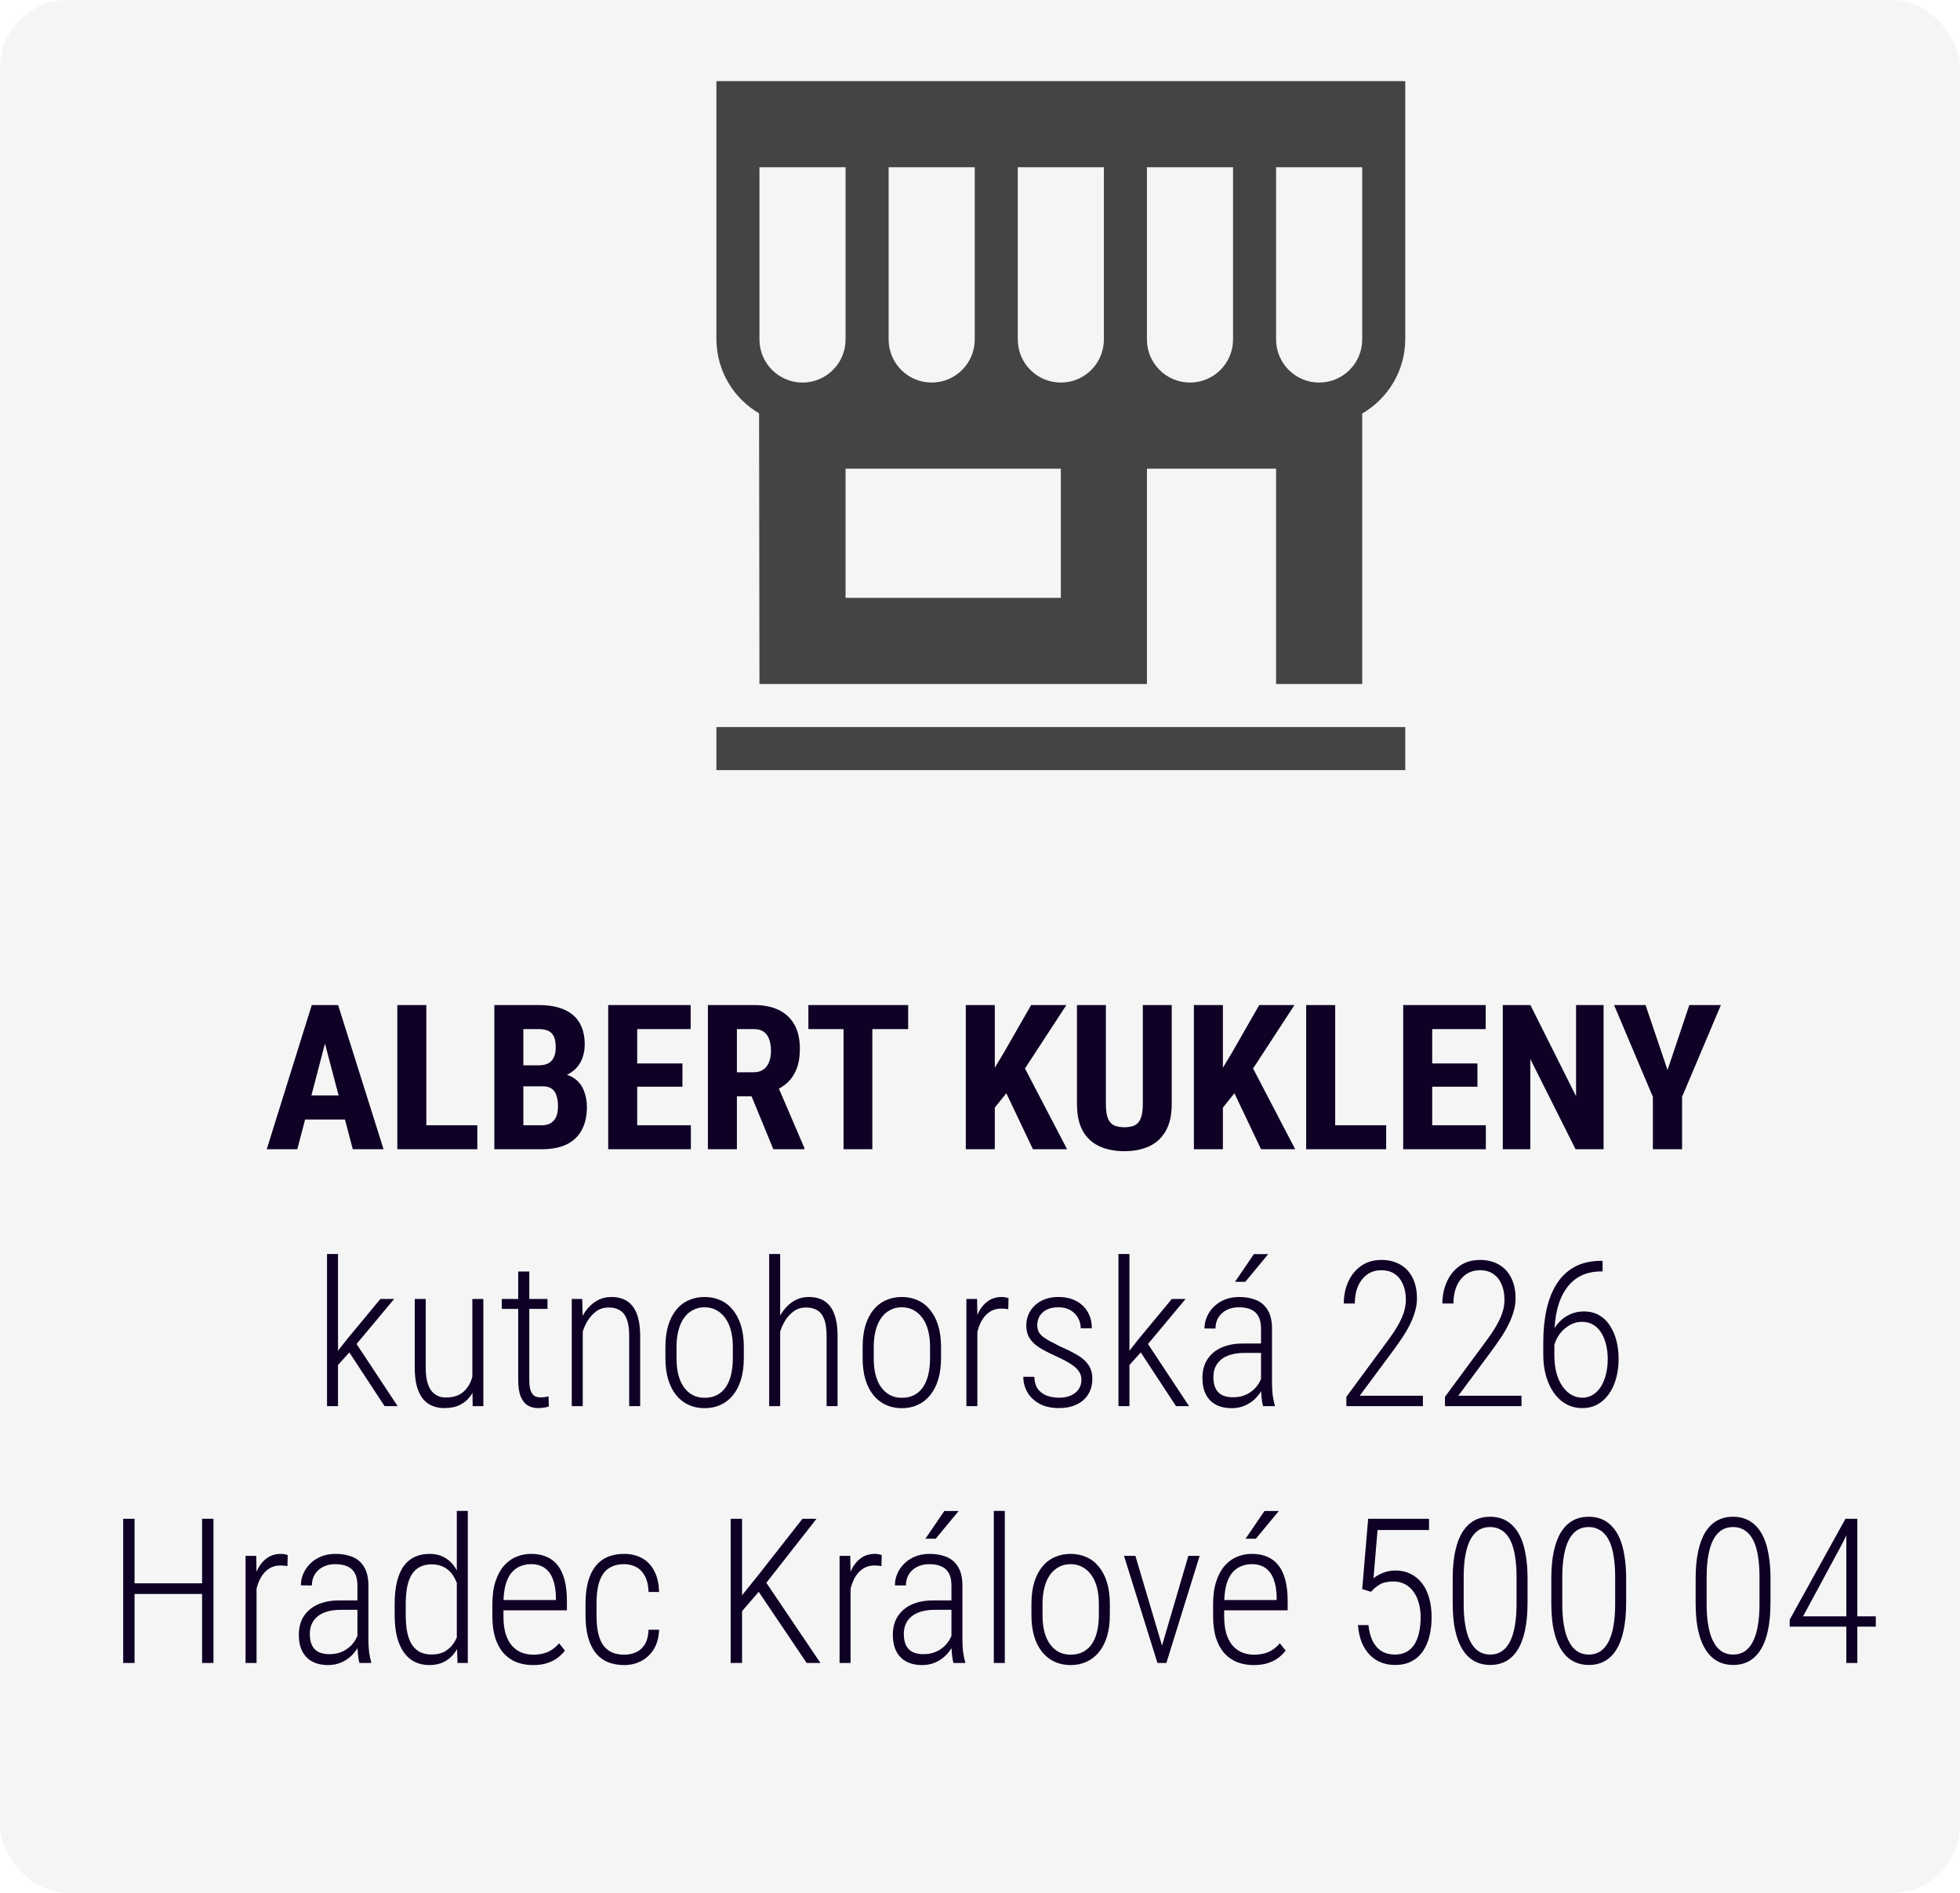
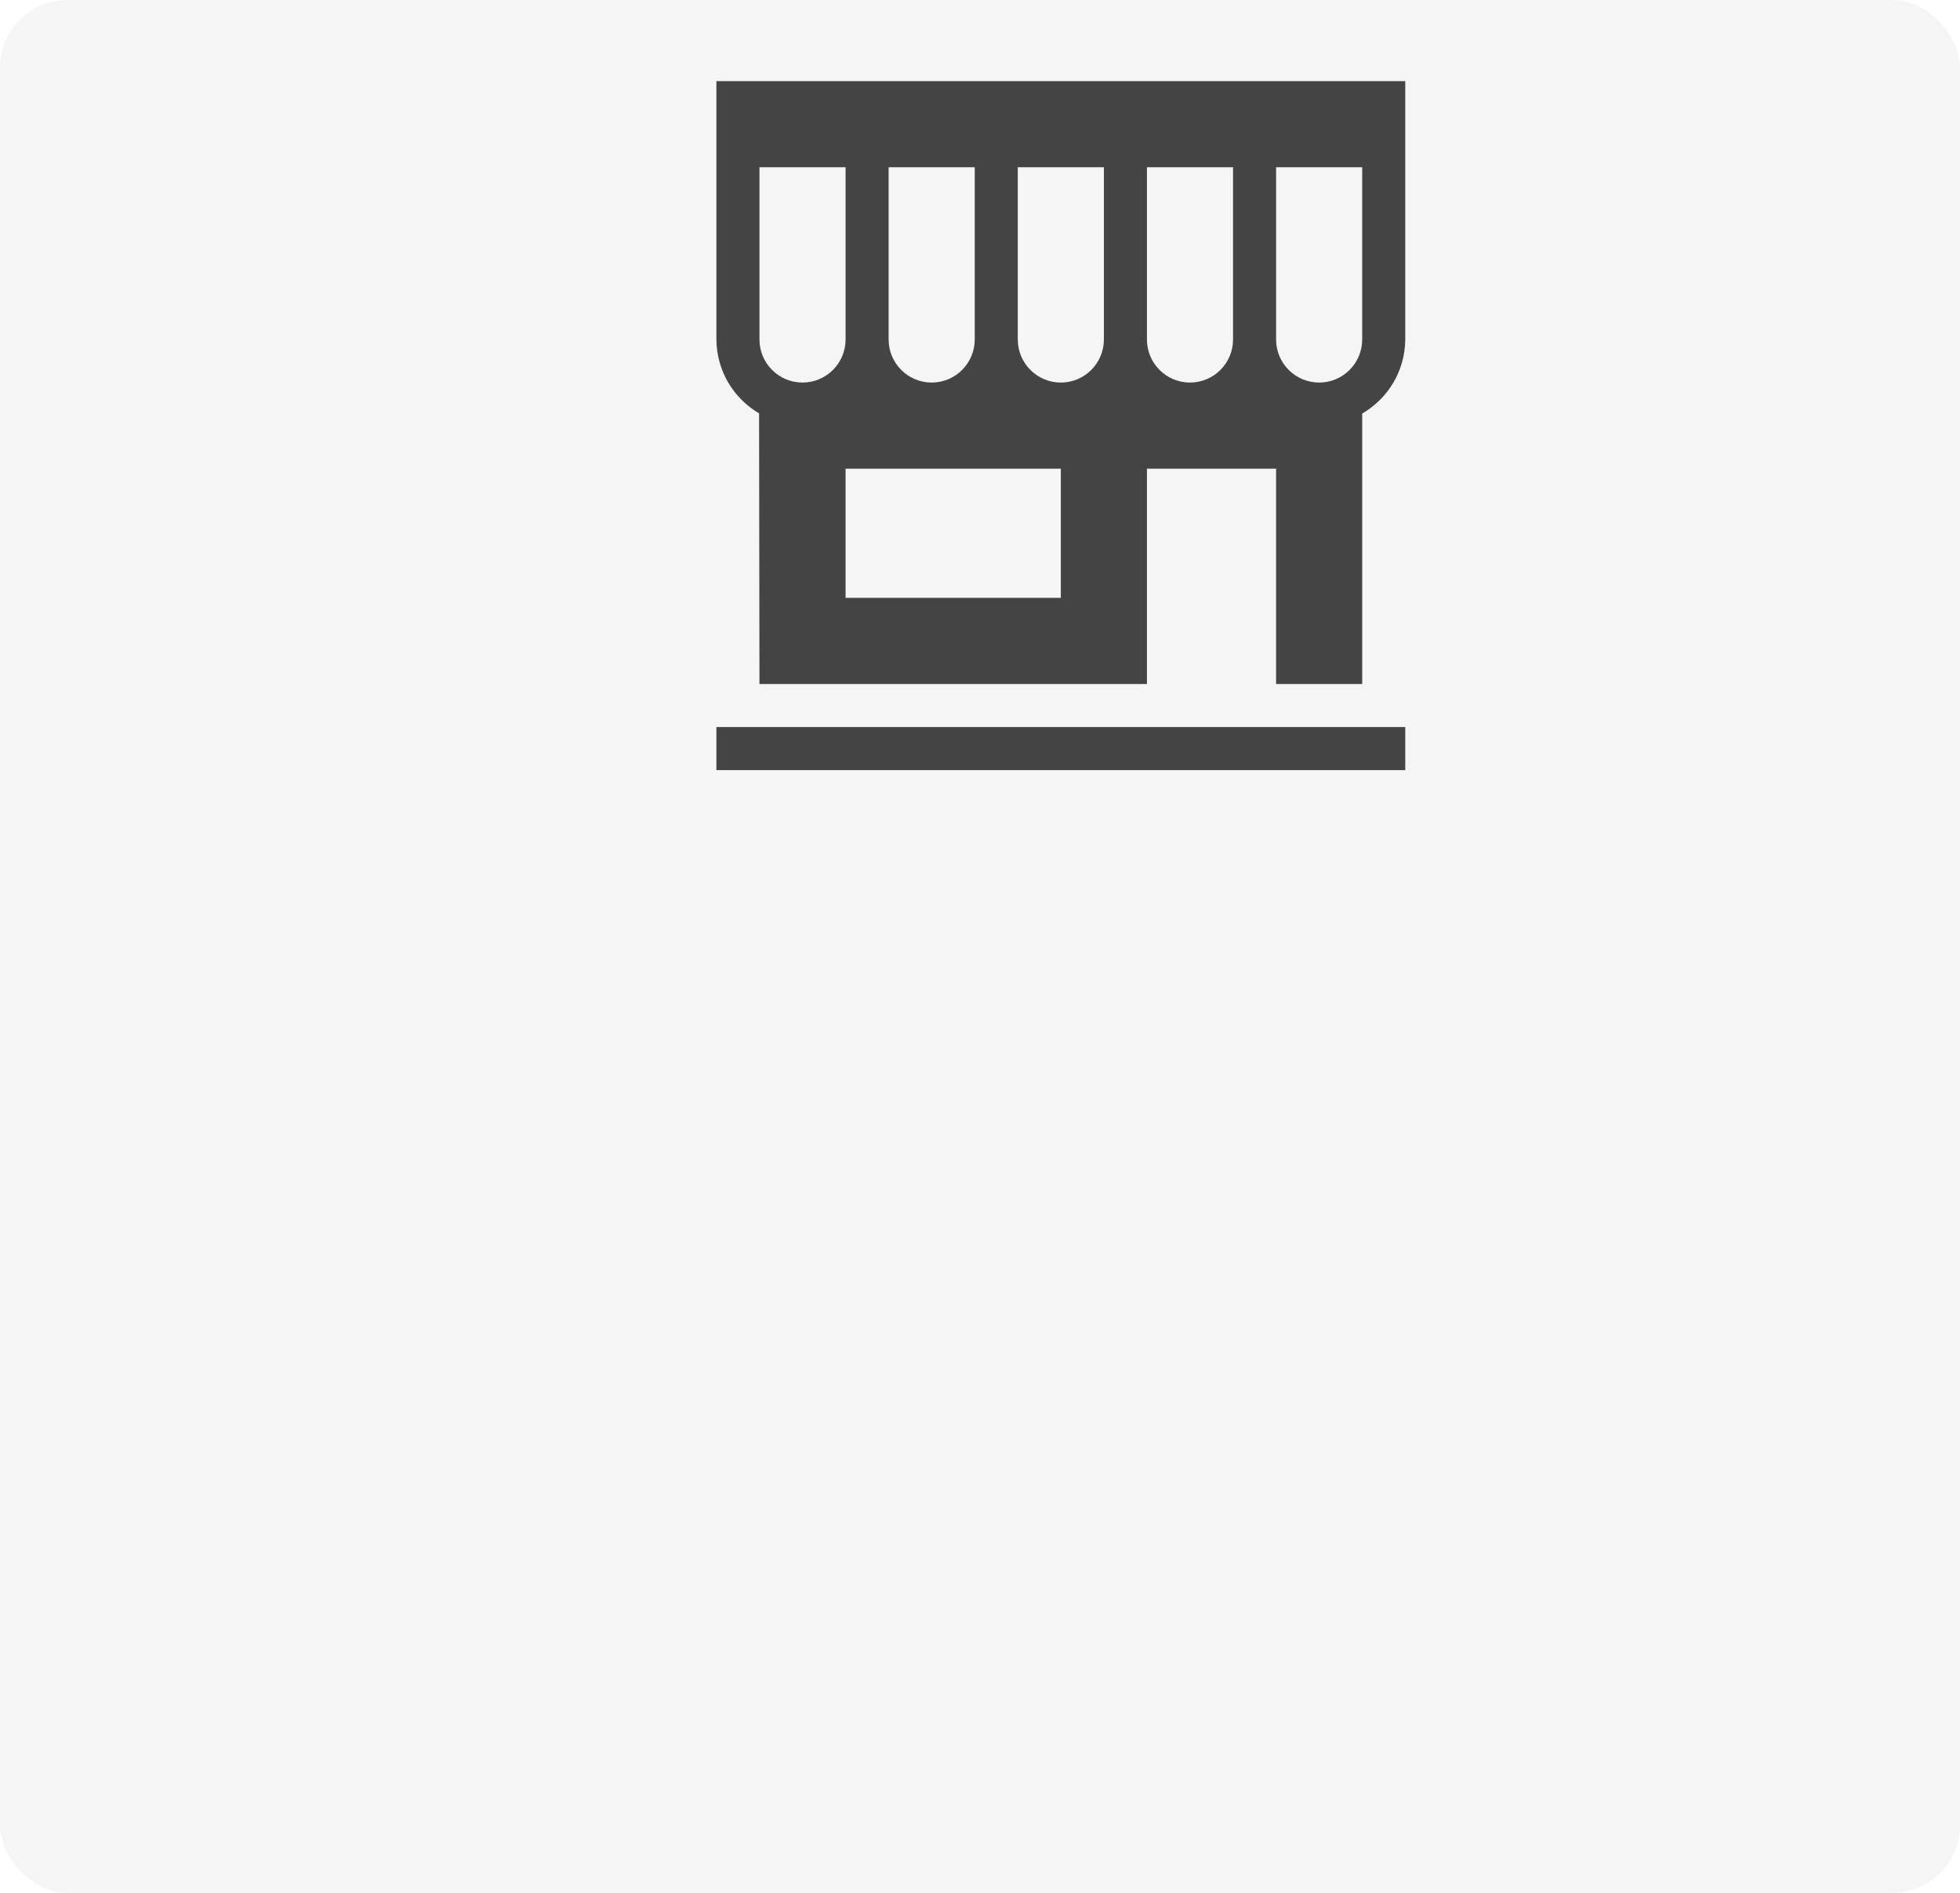
<svg xmlns="http://www.w3.org/2000/svg" width="145" height="140" viewBox="0 0 145 140" fill="none">
-   <path d="M24.289 76.24L21.996 85H19.733L23.065 74.336H24.479L24.289 76.24ZM26.098 85L23.791 76.24L23.578 74.336H25.014L28.375 85H26.098ZM26.178 81.023V82.803H21.366V81.023H26.178ZM35.312 83.228V85H30.88V83.228H35.312ZM31.54 74.336V85H29.394V74.336H31.54ZM40.167 80.349H37.985L37.977 78.796H39.838C40.131 78.796 40.37 78.748 40.556 78.65C40.746 78.547 40.885 78.398 40.973 78.203C41.066 78.003 41.112 77.761 41.112 77.478C41.112 77.151 41.071 76.89 40.988 76.694C40.905 76.494 40.77 76.348 40.585 76.255C40.399 76.162 40.158 76.116 39.86 76.116H38.717V85H36.571V74.336H39.86C40.392 74.336 40.868 74.394 41.288 74.512C41.708 74.629 42.065 74.807 42.357 75.046C42.65 75.286 42.873 75.588 43.024 75.955C43.18 76.321 43.258 76.753 43.258 77.251C43.258 77.69 43.17 78.096 42.995 78.467C42.819 78.838 42.543 79.141 42.167 79.375C41.796 79.609 41.31 79.741 40.709 79.77L40.167 80.349ZM40.094 85H37.377L38.234 83.228H40.094C40.377 83.228 40.607 83.166 40.783 83.044C40.959 82.922 41.085 82.759 41.164 82.554C41.242 82.344 41.281 82.105 41.281 81.836C41.281 81.533 41.244 81.269 41.171 81.045C41.102 80.82 40.988 80.649 40.827 80.532C40.666 80.41 40.448 80.349 40.175 80.349H38.329L38.344 78.796H40.585L41.09 79.412C41.662 79.392 42.118 79.502 42.46 79.741C42.802 79.976 43.046 80.283 43.192 80.664C43.344 81.04 43.419 81.44 43.419 81.865C43.419 82.549 43.29 83.125 43.031 83.594C42.777 84.058 42.404 84.409 41.911 84.648C41.417 84.883 40.812 85 40.094 85ZM51.11 83.228V85H46.474V83.228H51.11ZM47.14 74.336V85H44.994V74.336H47.14ZM50.487 78.657V80.378H46.474V78.657H50.487ZM51.095 74.336V76.116H46.474V74.336H51.095ZM52.37 74.336H55.79C56.503 74.336 57.111 74.458 57.614 74.702C58.117 74.946 58.502 75.308 58.771 75.786C59.04 76.265 59.174 76.856 59.174 77.559C59.174 78.135 59.096 78.628 58.94 79.038C58.783 79.443 58.561 79.783 58.273 80.056C57.985 80.325 57.641 80.54 57.24 80.701L56.588 81.089H53.812L53.805 79.309H55.731C56.024 79.309 56.266 79.246 56.456 79.119C56.652 78.987 56.796 78.804 56.889 78.569C56.986 78.33 57.035 78.052 57.035 77.734C57.035 77.397 56.991 77.109 56.903 76.87C56.82 76.626 56.686 76.44 56.501 76.314C56.32 76.182 56.083 76.116 55.79 76.116H54.516V85H52.37V74.336ZM57.211 85L55.255 80.247L57.504 80.239L59.503 84.897V85H57.211ZM64.535 74.336V85H62.404V74.336H64.535ZM67.186 74.336V76.116H59.804V74.336H67.186ZM73.595 74.336V85H71.449V74.336H73.595ZM78.891 74.336L75.434 79.631L73.317 82.268L72.907 80.122L74.276 77.837L76.283 74.336H78.891ZM76.415 85L74.086 80.1L75.661 78.709L78.942 85H76.415ZM84.545 74.336H86.684V81.66C86.684 82.481 86.532 83.149 86.23 83.667C85.932 84.18 85.519 84.556 84.992 84.795C84.464 85.029 83.861 85.147 83.183 85.147C82.499 85.147 81.891 85.029 81.359 84.795C80.827 84.556 80.412 84.18 80.114 83.667C79.821 83.149 79.674 82.481 79.674 81.66V74.336H81.813V81.66C81.813 82.124 81.864 82.481 81.967 82.73C82.074 82.978 82.228 83.149 82.428 83.242C82.633 83.33 82.885 83.374 83.183 83.374C83.485 83.374 83.734 83.33 83.93 83.242C84.13 83.149 84.281 82.978 84.384 82.73C84.491 82.481 84.545 82.124 84.545 81.66V74.336ZM90.47 74.336V85H88.324V74.336H90.47ZM95.766 74.336L92.309 79.631L90.192 82.268L89.782 80.122L91.151 77.837L93.158 74.336H95.766ZM93.29 85L90.961 80.1L92.536 78.709L95.817 85H93.29ZM102.548 83.228V85H98.117V83.228H102.548ZM98.776 74.336V85H96.63V74.336H98.776ZM109.923 83.228V85H105.287V83.228H109.923ZM105.954 74.336V85H103.808V74.336H105.954ZM109.301 78.657V80.378H105.287V78.657H109.301ZM109.909 74.336V76.116H105.287V74.336H109.909ZM118.632 74.336V85H116.559L113.212 78.328V85H111.176V74.336H113.219L116.596 81.082V74.336H118.632ZM121.737 74.336L123.363 79.141L124.975 74.336H127.311L124.44 81.126V85H122.279V81.126L119.408 74.336H121.737ZM25.006 92.75V104H24.193V92.75H25.006ZM29.159 96.075L26.09 99.752L24.713 101.29L24.611 100.404L25.695 99.027L28.141 96.075H29.159ZM28.449 104L25.753 99.891L26.186 99.115L29.416 104H28.449ZM34.945 102.169V96.075H35.758V104H34.967L34.945 102.169ZM35.092 100.689L35.487 100.675C35.487 101.173 35.436 101.634 35.334 102.059C35.236 102.479 35.082 102.845 34.872 103.158C34.667 103.47 34.398 103.714 34.066 103.89C33.739 104.061 33.341 104.146 32.873 104.146C32.545 104.146 32.245 104.09 31.972 103.978C31.703 103.866 31.474 103.692 31.283 103.458C31.093 103.219 30.944 102.911 30.836 102.535C30.734 102.154 30.683 101.693 30.683 101.151V96.075H31.496V101.166C31.496 101.581 31.535 101.932 31.613 102.22C31.691 102.503 31.798 102.728 31.935 102.894C32.077 103.06 32.235 103.18 32.411 103.253C32.587 103.326 32.775 103.363 32.975 103.363C33.507 103.363 33.925 103.238 34.227 102.989C34.535 102.74 34.755 102.413 34.887 102.008C35.023 101.603 35.092 101.163 35.092 100.689ZM40.504 96.075V96.808H37.121V96.075H40.504ZM38.336 94.046H39.157V102.066C39.157 102.433 39.196 102.708 39.274 102.894C39.352 103.08 39.455 103.204 39.581 103.268C39.709 103.326 39.845 103.355 39.992 103.355C40.104 103.355 40.209 103.348 40.307 103.333C40.409 103.319 40.499 103.299 40.578 103.275L40.607 104.022C40.514 104.061 40.395 104.09 40.248 104.11C40.106 104.134 39.955 104.146 39.794 104.146C39.52 104.146 39.274 104.083 39.054 103.956C38.834 103.824 38.659 103.607 38.527 103.304C38.4 103.001 38.336 102.586 38.336 102.059V94.046ZM43.112 97.767V104H42.299V96.075H43.075L43.112 97.767ZM42.929 99.547L42.57 99.335C42.589 98.866 42.665 98.426 42.797 98.016C42.934 97.606 43.119 97.245 43.353 96.932C43.588 96.615 43.864 96.368 44.181 96.192C44.498 96.017 44.85 95.929 45.236 95.929C45.563 95.929 45.858 95.982 46.122 96.09C46.386 96.197 46.608 96.366 46.789 96.595C46.974 96.825 47.116 97.125 47.213 97.496C47.311 97.867 47.36 98.314 47.36 98.836V104H46.547V98.829C46.547 98.287 46.486 97.862 46.364 97.555C46.242 97.247 46.066 97.03 45.836 96.903C45.612 96.771 45.341 96.705 45.023 96.705C44.687 96.705 44.389 96.795 44.13 96.976C43.876 97.157 43.659 97.391 43.478 97.679C43.302 97.967 43.168 98.277 43.075 98.609C42.982 98.936 42.934 99.249 42.929 99.547ZM49.227 100.448V99.627C49.227 99.027 49.296 98.497 49.433 98.038C49.574 97.579 49.772 97.193 50.026 96.881C50.285 96.564 50.592 96.327 50.949 96.17C51.305 96.009 51.696 95.929 52.121 95.929C52.555 95.929 52.948 96.009 53.3 96.17C53.656 96.327 53.961 96.564 54.215 96.881C54.474 97.193 54.674 97.579 54.816 98.038C54.958 98.497 55.028 99.027 55.028 99.627V100.448C55.028 101.048 54.958 101.581 54.816 102.044C54.674 102.503 54.474 102.889 54.215 103.202C53.961 103.514 53.656 103.751 53.3 103.912C52.948 104.073 52.558 104.154 52.128 104.154C51.698 104.154 51.305 104.073 50.949 103.912C50.597 103.751 50.292 103.514 50.033 103.202C49.774 102.884 49.574 102.496 49.433 102.037C49.296 101.578 49.227 101.048 49.227 100.448ZM50.048 99.627V100.448C50.048 100.902 50.092 101.31 50.18 101.671C50.273 102.032 50.409 102.34 50.59 102.594C50.77 102.848 50.988 103.043 51.242 103.18C51.501 103.316 51.796 103.385 52.128 103.385C52.48 103.385 52.785 103.316 53.044 103.18C53.307 103.043 53.524 102.848 53.695 102.594C53.871 102.34 54.001 102.032 54.084 101.671C54.171 101.31 54.215 100.902 54.215 100.448V99.627C54.215 99.183 54.169 98.78 54.076 98.419C53.983 98.058 53.844 97.75 53.659 97.496C53.478 97.237 53.258 97.04 52.999 96.903C52.741 96.761 52.448 96.69 52.121 96.69C51.798 96.69 51.508 96.761 51.249 96.903C50.99 97.04 50.77 97.237 50.59 97.496C50.414 97.75 50.28 98.058 50.187 98.419C50.094 98.78 50.048 99.183 50.048 99.627ZM57.716 92.75V104H56.903V92.75H57.716ZM57.533 99.547L57.174 99.335C57.194 98.866 57.27 98.426 57.401 98.016C57.538 97.606 57.724 97.245 57.958 96.932C58.192 96.615 58.468 96.368 58.786 96.192C59.103 96.017 59.455 95.929 59.84 95.929C60.167 95.929 60.463 95.982 60.727 96.09C60.99 96.197 61.212 96.366 61.393 96.595C61.579 96.825 61.72 97.125 61.818 97.496C61.916 97.867 61.964 98.314 61.964 98.836V104H61.151V98.829C61.151 98.287 61.09 97.862 60.968 97.555C60.846 97.247 60.67 97.03 60.441 96.903C60.216 96.771 59.945 96.705 59.628 96.705C59.291 96.705 58.993 96.795 58.734 96.976C58.48 97.157 58.263 97.391 58.083 97.679C57.907 97.967 57.773 98.277 57.68 98.609C57.587 98.936 57.538 99.249 57.533 99.547ZM63.817 100.448V99.627C63.817 99.027 63.886 98.497 64.022 98.038C64.164 97.579 64.362 97.193 64.616 96.881C64.874 96.564 65.182 96.327 65.539 96.17C65.895 96.009 66.286 95.929 66.71 95.929C67.145 95.929 67.538 96.009 67.89 96.17C68.246 96.327 68.551 96.564 68.805 96.881C69.064 97.193 69.264 97.579 69.406 98.038C69.547 98.497 69.618 99.027 69.618 99.627V100.448C69.618 101.048 69.547 101.581 69.406 102.044C69.264 102.503 69.064 102.889 68.805 103.202C68.551 103.514 68.246 103.751 67.89 103.912C67.538 104.073 67.147 104.154 66.718 104.154C66.288 104.154 65.895 104.073 65.539 103.912C65.187 103.751 64.882 103.514 64.623 103.202C64.364 102.884 64.164 102.496 64.022 102.037C63.886 101.578 63.817 101.048 63.817 100.448ZM64.638 99.627V100.448C64.638 100.902 64.682 101.31 64.769 101.671C64.862 102.032 64.999 102.34 65.18 102.594C65.36 102.848 65.578 103.043 65.832 103.18C66.09 103.316 66.386 103.385 66.718 103.385C67.069 103.385 67.374 103.316 67.633 103.18C67.897 103.043 68.114 102.848 68.285 102.594C68.461 102.34 68.59 102.032 68.673 101.671C68.761 101.31 68.805 100.902 68.805 100.448V99.627C68.805 99.183 68.759 98.78 68.666 98.419C68.573 98.058 68.434 97.75 68.249 97.496C68.068 97.237 67.848 97.04 67.589 96.903C67.331 96.761 67.038 96.69 66.71 96.69C66.388 96.69 66.098 96.761 65.839 96.903C65.58 97.04 65.36 97.237 65.18 97.496C65.004 97.75 64.87 98.058 64.777 98.419C64.684 98.78 64.638 99.183 64.638 99.627ZM72.306 97.379V104H71.493V96.075H72.284L72.306 97.379ZM74.613 96.024L74.591 96.837C74.503 96.817 74.42 96.805 74.342 96.8C74.264 96.79 74.179 96.786 74.086 96.786C73.778 96.786 73.51 96.854 73.28 96.991C73.051 97.127 72.856 97.32 72.694 97.569C72.538 97.814 72.416 98.099 72.328 98.426C72.245 98.749 72.196 99.098 72.182 99.474L71.896 99.598C71.896 99.085 71.94 98.607 72.028 98.163C72.116 97.718 72.25 97.328 72.431 96.991C72.616 96.654 72.848 96.393 73.126 96.207C73.41 96.022 73.742 95.929 74.123 95.929C74.21 95.929 74.301 95.939 74.394 95.958C74.491 95.973 74.564 95.995 74.613 96.024ZM80.004 102.052C80.004 101.832 79.945 101.632 79.828 101.451C79.716 101.271 79.528 101.092 79.264 100.917C79.005 100.741 78.651 100.55 78.202 100.345C77.846 100.184 77.526 100.028 77.243 99.876C76.96 99.725 76.72 99.564 76.525 99.393C76.335 99.222 76.186 99.029 76.078 98.814C75.976 98.595 75.924 98.336 75.924 98.038C75.924 97.74 75.981 97.464 76.093 97.21C76.205 96.957 76.364 96.734 76.569 96.544C76.779 96.349 77.028 96.197 77.316 96.09C77.609 95.982 77.936 95.929 78.297 95.929C78.815 95.929 79.257 96.029 79.623 96.229C79.989 96.424 80.272 96.695 80.473 97.042C80.673 97.389 80.773 97.789 80.773 98.243H79.953C79.953 97.97 79.887 97.716 79.755 97.481C79.628 97.247 79.442 97.057 79.198 96.91C78.954 96.764 78.654 96.69 78.297 96.69C77.931 96.69 77.631 96.756 77.397 96.888C77.167 97.015 76.999 97.179 76.891 97.379C76.789 97.579 76.737 97.789 76.737 98.009C76.737 98.17 76.762 98.314 76.811 98.441C76.864 98.563 76.952 98.683 77.074 98.8C77.201 98.912 77.377 99.032 77.602 99.159C77.831 99.281 78.114 99.427 78.451 99.598C78.939 99.808 79.359 100.018 79.711 100.228C80.062 100.433 80.334 100.675 80.524 100.953C80.714 101.227 80.81 101.573 80.81 101.993C80.81 102.32 80.751 102.618 80.634 102.887C80.517 103.15 80.351 103.377 80.136 103.568C79.921 103.753 79.66 103.897 79.352 104C79.049 104.098 78.712 104.146 78.341 104.146C77.775 104.146 77.294 104.039 76.898 103.824C76.508 103.609 76.21 103.326 76.005 102.975C75.805 102.623 75.705 102.242 75.705 101.832H76.518C76.537 102.247 76.64 102.567 76.825 102.792C77.016 103.016 77.248 103.17 77.521 103.253C77.794 103.336 78.068 103.377 78.341 103.377C78.698 103.377 79.001 103.319 79.249 103.202C79.499 103.084 79.686 102.926 79.814 102.726C79.94 102.521 80.004 102.296 80.004 102.052ZM83.556 92.75V104H82.743V92.75H83.556ZM87.709 96.075L84.64 99.752L83.263 101.29L83.161 100.404L84.245 99.027L86.691 96.075H87.709ZM86.999 104L84.303 99.891L84.735 99.115L87.965 104H86.999ZM93.29 102.579V98.265C93.29 97.894 93.227 97.594 93.1 97.364C92.973 97.13 92.787 96.959 92.543 96.852C92.299 96.744 91.999 96.69 91.642 96.69C91.305 96.69 91.005 96.759 90.741 96.895C90.482 97.027 90.28 97.213 90.133 97.452C89.992 97.686 89.921 97.957 89.921 98.265L89.108 98.258C89.108 97.955 89.169 97.665 89.291 97.386C89.413 97.103 89.586 96.854 89.811 96.639C90.036 96.419 90.304 96.246 90.617 96.119C90.934 95.992 91.286 95.929 91.671 95.929C92.145 95.929 92.565 96.004 92.931 96.156C93.297 96.307 93.583 96.556 93.788 96.903C93.998 97.249 94.103 97.709 94.103 98.28V102.33C94.103 102.608 94.12 102.894 94.154 103.187C94.193 103.48 94.245 103.719 94.308 103.905V104H93.444C93.39 103.829 93.351 103.612 93.327 103.348C93.302 103.08 93.29 102.823 93.29 102.579ZM93.459 99.371L93.481 100.067H92.074C91.693 100.067 91.359 100.108 91.071 100.191C90.783 100.274 90.541 100.394 90.346 100.55C90.155 100.707 90.011 100.892 89.914 101.107C89.816 101.322 89.767 101.566 89.767 101.839C89.767 102.191 89.823 102.479 89.936 102.704C90.048 102.923 90.211 103.087 90.426 103.194C90.646 103.297 90.907 103.348 91.21 103.348C91.61 103.348 91.962 103.27 92.265 103.114C92.572 102.953 92.824 102.74 93.019 102.477C93.214 102.208 93.341 101.925 93.4 101.627L93.62 102.125C93.571 102.35 93.481 102.579 93.349 102.813C93.217 103.048 93.046 103.268 92.836 103.473C92.626 103.673 92.377 103.836 92.089 103.963C91.801 104.09 91.476 104.154 91.115 104.154C90.68 104.154 90.299 104.071 89.972 103.905C89.65 103.739 89.398 103.487 89.218 103.15C89.042 102.813 88.954 102.398 88.954 101.905C88.954 101.539 89.015 101.202 89.137 100.895C89.264 100.587 89.452 100.321 89.701 100.096C89.95 99.867 90.263 99.689 90.639 99.561C91.015 99.435 91.452 99.371 91.95 99.371H93.459ZM91.364 94.808L92.763 92.757H93.825L92.126 94.808H91.364ZM105.265 103.231V104H99.603V103.312L102.533 99.342C102.899 98.853 103.19 98.424 103.405 98.053C103.62 97.677 103.773 97.337 103.866 97.035C103.959 96.727 104.005 96.424 104.005 96.126C104.005 95.702 103.935 95.326 103.793 94.999C103.656 94.671 103.454 94.415 103.185 94.23C102.917 94.044 102.587 93.951 102.196 93.951C101.781 93.951 101.427 94.059 101.134 94.273C100.846 94.483 100.622 94.774 100.46 95.145C100.304 95.516 100.226 95.939 100.226 96.412H99.413C99.413 95.821 99.523 95.284 99.743 94.801C99.962 94.312 100.28 93.922 100.695 93.629C101.11 93.336 101.61 93.189 102.196 93.189C102.738 93.189 103.205 93.304 103.595 93.534C103.986 93.758 104.289 94.083 104.503 94.508C104.718 94.933 104.826 95.445 104.826 96.046C104.826 96.363 104.777 96.686 104.679 97.013C104.586 97.34 104.457 97.667 104.291 97.994C104.13 98.316 103.942 98.636 103.727 98.954C103.517 99.266 103.3 99.576 103.075 99.884L100.592 103.231H105.265ZM112.56 103.231V104H106.898V103.312L109.828 99.342C110.194 98.853 110.485 98.424 110.7 98.053C110.915 97.677 111.068 97.337 111.161 97.035C111.254 96.727 111.3 96.424 111.3 96.126C111.3 95.702 111.229 95.326 111.088 94.999C110.951 94.671 110.749 94.415 110.48 94.23C110.211 94.044 109.882 93.951 109.491 93.951C109.076 93.951 108.722 94.059 108.429 94.273C108.141 94.483 107.917 94.774 107.755 95.145C107.599 95.516 107.521 95.939 107.521 96.412H106.708C106.708 95.821 106.818 95.284 107.038 94.801C107.257 94.312 107.575 93.922 107.99 93.629C108.405 93.336 108.905 93.189 109.491 93.189C110.033 93.189 110.5 93.304 110.89 93.534C111.281 93.758 111.583 94.083 111.798 94.508C112.013 94.933 112.121 95.445 112.121 96.046C112.121 96.363 112.072 96.686 111.974 97.013C111.881 97.34 111.752 97.667 111.586 97.994C111.425 98.316 111.237 98.636 111.022 98.954C110.812 99.266 110.595 99.576 110.37 99.884L107.887 103.231H112.56ZM118.456 93.255H118.559V94.039H118.456C117.88 94.039 117.375 94.149 116.94 94.369C116.51 94.588 116.151 94.906 115.863 95.321C115.575 95.731 115.358 96.227 115.211 96.808C115.065 97.389 114.992 98.038 114.992 98.756V100.235C114.992 100.729 115.043 101.168 115.146 101.554C115.253 101.939 115.404 102.271 115.6 102.55C115.795 102.823 116.017 103.031 116.266 103.172C116.515 103.309 116.781 103.377 117.064 103.377C117.357 103.377 117.619 103.304 117.848 103.158C118.083 103.011 118.28 102.809 118.441 102.55C118.603 102.291 118.725 101.988 118.808 101.642C118.896 101.295 118.939 100.926 118.939 100.536C118.939 100.16 118.9 99.806 118.822 99.474C118.744 99.142 118.627 98.849 118.471 98.595C118.314 98.336 118.117 98.133 117.877 97.987C117.638 97.84 117.357 97.767 117.035 97.767C116.679 97.767 116.339 97.87 116.017 98.075C115.695 98.28 115.434 98.553 115.233 98.895C115.038 99.232 114.931 99.603 114.911 100.008L114.457 99.994C114.496 99.525 114.591 99.107 114.743 98.741C114.894 98.375 115.089 98.062 115.329 97.804C115.573 97.545 115.849 97.347 116.156 97.21C116.469 97.069 116.806 96.998 117.167 96.998C117.602 96.998 117.98 97.091 118.302 97.276C118.625 97.462 118.891 97.718 119.101 98.045C119.315 98.373 119.477 98.746 119.584 99.166C119.691 99.586 119.745 100.033 119.745 100.506C119.745 101.014 119.684 101.49 119.562 101.935C119.445 102.374 119.269 102.76 119.035 103.092C118.805 103.424 118.524 103.683 118.192 103.868C117.86 104.054 117.484 104.146 117.064 104.146C116.61 104.146 116.203 104.044 115.841 103.839C115.485 103.634 115.182 103.351 114.933 102.989C114.684 102.623 114.494 102.203 114.362 101.729C114.235 101.256 114.171 100.753 114.171 100.221V99.29C114.171 98.387 114.254 97.567 114.42 96.83C114.586 96.087 114.843 95.45 115.189 94.918C115.536 94.386 115.978 93.976 116.515 93.688C117.057 93.399 117.704 93.255 118.456 93.255ZM15.097 117.104V117.895H9.772V117.104H15.097ZM9.955 112.336V123H9.113V112.336H9.955ZM15.793 112.336V123H14.95V112.336H15.793ZM18.979 116.379V123H18.166V115.075H18.956L18.979 116.379ZM21.286 115.024L21.264 115.837C21.176 115.817 21.093 115.805 21.015 115.8C20.936 115.791 20.851 115.786 20.758 115.786C20.451 115.786 20.182 115.854 19.953 115.991C19.723 116.127 19.528 116.32 19.367 116.569C19.21 116.813 19.088 117.099 19 117.426C18.918 117.749 18.869 118.098 18.854 118.474L18.568 118.598C18.568 118.085 18.612 117.607 18.7 117.163C18.788 116.718 18.922 116.328 19.103 115.991C19.289 115.654 19.52 115.393 19.799 115.207C20.082 115.021 20.414 114.929 20.795 114.929C20.883 114.929 20.973 114.938 21.066 114.958C21.164 114.973 21.237 114.995 21.286 115.024ZM26.442 121.579V117.265C26.442 116.894 26.378 116.594 26.252 116.364C26.125 116.13 25.939 115.959 25.695 115.852C25.451 115.744 25.15 115.69 24.794 115.69C24.457 115.69 24.157 115.759 23.893 115.896C23.634 116.027 23.432 116.213 23.285 116.452C23.144 116.687 23.073 116.958 23.073 117.265L22.26 117.258C22.26 116.955 22.321 116.665 22.443 116.386C22.565 116.103 22.738 115.854 22.963 115.639C23.188 115.419 23.456 115.246 23.769 115.119C24.086 114.992 24.438 114.929 24.823 114.929C25.297 114.929 25.717 115.004 26.083 115.156C26.449 115.307 26.735 115.556 26.94 115.903C27.15 116.25 27.255 116.708 27.255 117.28V121.33C27.255 121.608 27.272 121.894 27.306 122.187C27.345 122.48 27.396 122.719 27.46 122.905V123H26.596C26.542 122.829 26.503 122.612 26.479 122.348C26.454 122.08 26.442 121.823 26.442 121.579ZM26.61 118.371L26.632 119.067H25.226C24.845 119.067 24.511 119.108 24.223 119.191C23.935 119.274 23.693 119.394 23.498 119.55C23.307 119.707 23.163 119.892 23.065 120.107C22.968 120.322 22.919 120.566 22.919 120.839C22.919 121.191 22.975 121.479 23.087 121.704C23.2 121.923 23.363 122.087 23.578 122.194C23.798 122.297 24.059 122.348 24.362 122.348C24.762 122.348 25.114 122.27 25.416 122.114C25.724 121.953 25.976 121.74 26.171 121.477C26.366 121.208 26.493 120.925 26.552 120.627L26.771 121.125C26.723 121.35 26.632 121.579 26.5 121.813C26.369 122.048 26.198 122.268 25.988 122.473C25.778 122.673 25.529 122.836 25.241 122.963C24.953 123.09 24.628 123.154 24.267 123.154C23.832 123.154 23.451 123.071 23.124 122.905C22.802 122.739 22.55 122.487 22.37 122.15C22.194 121.813 22.106 121.398 22.106 120.905C22.106 120.539 22.167 120.202 22.289 119.895C22.416 119.587 22.604 119.321 22.853 119.096C23.102 118.867 23.415 118.688 23.791 118.562C24.166 118.435 24.604 118.371 25.102 118.371H26.61ZM33.795 121.462V111.75H34.608V123H33.847L33.795 121.462ZM29.196 119.411V118.671C29.196 118.007 29.254 117.438 29.372 116.965C29.494 116.486 29.667 116.098 29.892 115.8C30.116 115.502 30.387 115.283 30.705 115.141C31.027 115 31.386 114.929 31.781 114.929C32.167 114.929 32.504 115.002 32.792 115.148C33.085 115.29 33.334 115.493 33.539 115.756C33.744 116.02 33.91 116.335 34.037 116.701C34.164 117.062 34.257 117.468 34.315 117.917V120.283C34.267 120.703 34.179 121.088 34.052 121.44C33.93 121.792 33.764 122.094 33.554 122.348C33.349 122.602 33.097 122.8 32.799 122.941C32.502 123.083 32.155 123.154 31.759 123.154C31.369 123.154 31.015 123.078 30.697 122.927C30.385 122.775 30.116 122.546 29.892 122.238C29.667 121.931 29.494 121.542 29.372 121.074C29.254 120.605 29.196 120.051 29.196 119.411ZM30.016 118.671V119.411C30.016 119.919 30.053 120.358 30.126 120.729C30.204 121.101 30.321 121.408 30.477 121.652C30.639 121.892 30.839 122.072 31.078 122.194C31.317 122.312 31.601 122.37 31.928 122.37C32.343 122.37 32.69 122.285 32.968 122.114C33.246 121.938 33.468 121.708 33.634 121.425C33.805 121.137 33.93 120.822 34.008 120.48V117.771C33.959 117.536 33.886 117.299 33.788 117.06C33.695 116.816 33.571 116.591 33.415 116.386C33.258 116.181 33.058 116.018 32.814 115.896C32.575 115.769 32.284 115.705 31.942 115.705C31.61 115.705 31.322 115.766 31.078 115.888C30.834 116.005 30.634 116.186 30.477 116.43C30.321 116.674 30.204 116.982 30.126 117.353C30.053 117.719 30.016 118.159 30.016 118.671ZM39.428 123.154C38.988 123.154 38.583 123.083 38.212 122.941C37.846 122.795 37.528 122.575 37.26 122.282C36.996 121.984 36.791 121.611 36.645 121.162C36.498 120.708 36.425 120.173 36.425 119.558V118.642C36.425 117.988 36.503 117.426 36.659 116.958C36.815 116.484 37.025 116.098 37.289 115.8C37.558 115.498 37.863 115.278 38.205 115.141C38.546 115 38.908 114.929 39.289 114.929C39.723 114.929 40.104 115 40.431 115.141C40.763 115.283 41.041 115.498 41.266 115.786C41.491 116.074 41.659 116.438 41.772 116.877C41.884 117.312 41.94 117.827 41.94 118.422V119.104H36.916V118.342H41.127V118.137C41.117 117.619 41.044 117.18 40.907 116.818C40.775 116.452 40.575 116.174 40.307 115.983C40.043 115.788 39.706 115.69 39.296 115.69C38.993 115.69 38.715 115.747 38.461 115.859C38.207 115.966 37.987 116.137 37.802 116.372C37.621 116.606 37.482 116.911 37.384 117.287C37.291 117.663 37.245 118.115 37.245 118.642V119.558C37.245 120.041 37.296 120.461 37.399 120.817C37.506 121.169 37.658 121.462 37.853 121.696C38.048 121.926 38.283 122.099 38.556 122.216C38.83 122.329 39.132 122.385 39.464 122.385C39.874 122.385 40.233 122.316 40.541 122.18C40.849 122.038 41.122 121.826 41.361 121.542L41.794 122.084C41.647 122.275 41.466 122.453 41.252 122.619C41.037 122.78 40.78 122.91 40.482 123.007C40.185 123.105 39.833 123.154 39.428 123.154ZM46.181 122.385C46.483 122.385 46.767 122.329 47.03 122.216C47.299 122.104 47.519 121.914 47.69 121.645C47.86 121.376 47.958 121.008 47.982 120.539H48.759C48.739 121.105 48.61 121.584 48.371 121.975C48.131 122.36 47.821 122.653 47.44 122.854C47.06 123.054 46.64 123.154 46.181 123.154C45.707 123.154 45.292 123.076 44.935 122.919C44.579 122.763 44.281 122.531 44.042 122.224C43.803 121.911 43.622 121.528 43.5 121.074C43.378 120.615 43.317 120.085 43.317 119.484V118.583C43.317 117.988 43.378 117.463 43.5 117.009C43.622 116.55 43.803 116.167 44.042 115.859C44.281 115.551 44.579 115.319 44.935 115.163C45.292 115.007 45.707 114.929 46.181 114.929C46.664 114.929 47.096 115.031 47.477 115.236C47.858 115.437 48.161 115.744 48.385 116.159C48.615 116.574 48.739 117.104 48.759 117.749H47.982C47.963 117.255 47.87 116.86 47.704 116.562C47.543 116.259 47.331 116.04 47.067 115.903C46.803 115.761 46.508 115.69 46.181 115.69C45.805 115.69 45.485 115.756 45.221 115.888C44.962 116.015 44.752 116.203 44.591 116.452C44.43 116.701 44.313 117.004 44.24 117.36C44.166 117.717 44.13 118.125 44.13 118.583V119.484C44.13 119.948 44.166 120.361 44.24 120.722C44.313 121.083 44.43 121.389 44.591 121.638C44.757 121.882 44.97 122.067 45.228 122.194C45.492 122.321 45.81 122.385 46.181 122.385ZM54.897 112.336V123H54.054V112.336H54.897ZM60.404 112.336L56.574 117.221L54.596 119.514L54.501 118.481L56.061 116.547L59.364 112.336H60.404ZM59.679 123L55.995 117.536L56.501 116.782L60.697 123H59.679ZM62.924 116.379V123H62.111V115.075H62.902L62.924 116.379ZM65.231 115.024L65.209 115.837C65.121 115.817 65.038 115.805 64.96 115.8C64.882 115.791 64.796 115.786 64.704 115.786C64.396 115.786 64.127 115.854 63.898 115.991C63.669 116.127 63.473 116.32 63.312 116.569C63.156 116.813 63.034 117.099 62.946 117.426C62.863 117.749 62.814 118.098 62.799 118.474L62.514 118.598C62.514 118.085 62.558 117.607 62.645 117.163C62.733 116.718 62.868 116.328 63.048 115.991C63.234 115.654 63.466 115.393 63.744 115.207C64.027 115.021 64.359 114.929 64.74 114.929C64.828 114.929 64.918 114.938 65.011 114.958C65.109 114.973 65.182 114.995 65.231 115.024ZM70.387 121.579V117.265C70.387 116.894 70.324 116.594 70.197 116.364C70.07 116.13 69.884 115.959 69.64 115.852C69.396 115.744 69.096 115.69 68.739 115.69C68.402 115.69 68.102 115.759 67.838 115.896C67.58 116.027 67.377 116.213 67.231 116.452C67.089 116.687 67.018 116.958 67.018 117.265L66.205 117.258C66.205 116.955 66.266 116.665 66.388 116.386C66.51 116.103 66.684 115.854 66.908 115.639C67.133 115.419 67.401 115.246 67.714 115.119C68.031 114.992 68.383 114.929 68.769 114.929C69.242 114.929 69.662 115.004 70.028 115.156C70.394 115.307 70.68 115.556 70.885 115.903C71.095 116.25 71.2 116.708 71.2 117.28V121.33C71.2 121.608 71.217 121.894 71.251 122.187C71.29 122.48 71.342 122.719 71.405 122.905V123H70.541C70.487 122.829 70.448 122.612 70.424 122.348C70.399 122.08 70.387 121.823 70.387 121.579ZM70.556 118.371L70.578 119.067H69.171C68.79 119.067 68.456 119.108 68.168 119.191C67.88 119.274 67.638 119.394 67.443 119.55C67.252 119.707 67.108 119.892 67.011 120.107C66.913 120.322 66.864 120.566 66.864 120.839C66.864 121.191 66.92 121.479 67.033 121.704C67.145 121.923 67.309 122.087 67.523 122.194C67.743 122.297 68.004 122.348 68.307 122.348C68.707 122.348 69.059 122.27 69.362 122.114C69.669 121.953 69.921 121.74 70.116 121.477C70.311 121.208 70.439 120.925 70.497 120.627L70.717 121.125C70.668 121.35 70.578 121.579 70.446 121.813C70.314 122.048 70.143 122.268 69.933 122.473C69.723 122.673 69.474 122.836 69.186 122.963C68.898 123.09 68.573 123.154 68.212 123.154C67.777 123.154 67.397 123.071 67.069 122.905C66.747 122.739 66.496 122.487 66.315 122.15C66.139 121.813 66.051 121.398 66.051 120.905C66.051 120.539 66.112 120.202 66.234 119.895C66.361 119.587 66.549 119.321 66.798 119.096C67.047 118.867 67.36 118.688 67.736 118.562C68.112 118.435 68.549 118.371 69.047 118.371H70.556ZM68.461 113.808L69.86 111.757H70.922L69.223 113.808H68.461ZM74.335 111.75V123H73.522V111.75H74.335ZM76.305 119.448V118.627C76.305 118.027 76.374 117.497 76.51 117.038C76.652 116.579 76.85 116.193 77.103 115.881C77.362 115.563 77.67 115.327 78.026 115.17C78.383 115.009 78.773 114.929 79.198 114.929C79.633 114.929 80.026 115.009 80.377 115.17C80.734 115.327 81.039 115.563 81.293 115.881C81.552 116.193 81.752 116.579 81.894 117.038C82.035 117.497 82.106 118.027 82.106 118.627V119.448C82.106 120.048 82.035 120.581 81.894 121.044C81.752 121.503 81.552 121.889 81.293 122.202C81.039 122.514 80.734 122.751 80.377 122.912C80.026 123.073 79.635 123.154 79.206 123.154C78.776 123.154 78.383 123.073 78.026 122.912C77.675 122.751 77.37 122.514 77.111 122.202C76.852 121.884 76.652 121.496 76.51 121.037C76.374 120.578 76.305 120.048 76.305 119.448ZM77.126 118.627V119.448C77.126 119.902 77.169 120.31 77.257 120.671C77.35 121.032 77.487 121.34 77.668 121.594C77.848 121.848 78.065 122.043 78.319 122.18C78.578 122.316 78.874 122.385 79.206 122.385C79.557 122.385 79.862 122.316 80.121 122.18C80.385 122.043 80.602 121.848 80.773 121.594C80.949 121.34 81.078 121.032 81.161 120.671C81.249 120.31 81.293 119.902 81.293 119.448V118.627C81.293 118.183 81.247 117.78 81.154 117.419C81.061 117.058 80.922 116.75 80.736 116.496C80.556 116.237 80.336 116.04 80.077 115.903C79.818 115.761 79.525 115.69 79.198 115.69C78.876 115.69 78.585 115.761 78.327 115.903C78.068 116.04 77.848 116.237 77.668 116.496C77.492 116.75 77.357 117.058 77.265 117.419C77.172 117.78 77.126 118.183 77.126 118.627ZM85.841 122.143L87.914 115.075H88.749L86.288 123H85.695L85.841 122.143ZM83.996 115.075L86.098 122.158L86.215 123H85.629L83.153 115.075H83.996ZM92.748 123.154C92.309 123.154 91.903 123.083 91.532 122.941C91.166 122.795 90.849 122.575 90.58 122.282C90.316 121.984 90.111 121.611 89.965 121.162C89.818 120.708 89.745 120.173 89.745 119.558V118.642C89.745 117.988 89.823 117.426 89.98 116.958C90.136 116.484 90.346 116.098 90.609 115.8C90.878 115.498 91.183 115.278 91.525 115.141C91.867 115 92.228 114.929 92.609 114.929C93.043 114.929 93.424 115 93.751 115.141C94.084 115.283 94.362 115.498 94.586 115.786C94.811 116.074 94.98 116.438 95.092 116.877C95.204 117.312 95.26 117.827 95.26 118.422V119.104H90.236V118.342H94.447V118.137C94.438 117.619 94.364 117.18 94.228 116.818C94.096 116.452 93.895 116.174 93.627 115.983C93.363 115.788 93.026 115.69 92.616 115.69C92.314 115.69 92.035 115.747 91.781 115.859C91.527 115.966 91.308 116.137 91.122 116.372C90.941 116.606 90.802 116.911 90.705 117.287C90.612 117.663 90.565 118.115 90.565 118.642V119.558C90.565 120.041 90.617 120.461 90.719 120.817C90.827 121.169 90.978 121.462 91.173 121.696C91.369 121.926 91.603 122.099 91.876 122.216C92.15 122.329 92.453 122.385 92.785 122.385C93.195 122.385 93.554 122.316 93.861 122.18C94.169 122.038 94.442 121.826 94.682 121.542L95.114 122.084C94.967 122.275 94.787 122.453 94.572 122.619C94.357 122.78 94.101 122.91 93.803 123.007C93.505 123.105 93.153 123.154 92.748 123.154ZM92.147 113.808L93.546 111.757H94.608L92.909 113.808H92.147ZM101.427 117.734L100.775 117.536L101.215 112.336H105.719V113.164H101.911L101.61 116.738C101.762 116.601 101.981 116.472 102.27 116.35C102.558 116.223 102.885 116.159 103.251 116.159C103.651 116.159 104.015 116.24 104.342 116.401C104.669 116.557 104.95 116.784 105.185 117.082C105.419 117.38 105.597 117.741 105.719 118.166C105.846 118.591 105.91 119.069 105.91 119.602C105.91 120.114 105.856 120.585 105.749 121.015C105.641 121.445 105.478 121.821 105.258 122.143C105.038 122.46 104.757 122.707 104.416 122.883C104.074 123.059 103.671 123.146 103.207 123.146C102.851 123.146 102.514 123.088 102.196 122.971C101.884 122.849 101.603 122.666 101.354 122.421C101.105 122.172 100.902 121.862 100.746 121.491C100.595 121.12 100.5 120.688 100.46 120.195H101.237C101.286 120.668 101.393 121.069 101.559 121.396C101.725 121.718 101.945 121.962 102.218 122.128C102.497 122.294 102.824 122.377 103.2 122.377C103.507 122.377 103.778 122.319 104.013 122.202C104.252 122.08 104.452 121.899 104.613 121.66C104.774 121.42 104.894 121.13 104.972 120.788C105.055 120.446 105.097 120.056 105.097 119.616C105.097 119.24 105.053 118.894 104.965 118.576C104.877 118.254 104.748 117.973 104.577 117.734C104.406 117.495 104.196 117.309 103.947 117.177C103.698 117.041 103.415 116.972 103.097 116.972C102.677 116.972 102.345 117.041 102.101 117.177C101.862 117.314 101.637 117.5 101.427 117.734ZM113.007 116.752V118.54C113.007 119.331 112.943 120.017 112.816 120.598C112.694 121.174 112.514 121.65 112.274 122.026C112.04 122.402 111.752 122.683 111.41 122.868C111.068 123.054 110.68 123.146 110.246 123.146C109.904 123.146 109.589 123.088 109.301 122.971C109.013 122.854 108.754 122.675 108.524 122.436C108.3 122.192 108.107 121.887 107.946 121.521C107.79 121.154 107.67 120.727 107.587 120.239C107.509 119.746 107.47 119.179 107.47 118.54V116.752C107.47 115.971 107.533 115.292 107.66 114.716C107.787 114.14 107.97 113.664 108.209 113.288C108.454 112.912 108.744 112.634 109.081 112.453C109.423 112.272 109.809 112.182 110.238 112.182C110.585 112.182 110.902 112.241 111.19 112.358C111.479 112.475 111.735 112.653 111.959 112.893C112.184 113.127 112.375 113.425 112.531 113.786C112.687 114.147 112.804 114.577 112.882 115.075C112.965 115.568 113.007 116.127 113.007 116.752ZM112.194 118.649V116.635C112.194 116.152 112.167 115.715 112.113 115.324C112.064 114.929 111.989 114.584 111.886 114.292C111.784 113.994 111.652 113.745 111.491 113.544C111.33 113.344 111.144 113.195 110.934 113.098C110.729 112.995 110.495 112.944 110.231 112.944C109.909 112.944 109.625 113.022 109.381 113.178C109.142 113.334 108.939 113.569 108.773 113.881C108.612 114.189 108.49 114.575 108.407 115.039C108.324 115.498 108.283 116.032 108.283 116.643V118.649C108.283 119.128 108.31 119.565 108.363 119.96C108.417 120.351 108.495 120.698 108.598 121C108.705 121.298 108.837 121.552 108.993 121.762C109.154 121.967 109.337 122.121 109.542 122.224C109.752 122.326 109.987 122.377 110.246 122.377C110.573 122.377 110.858 122.297 111.103 122.136C111.347 121.97 111.549 121.728 111.71 121.411C111.872 121.093 111.991 120.705 112.069 120.246C112.152 119.782 112.194 119.25 112.194 118.649ZM120.302 116.752V118.54C120.302 119.331 120.238 120.017 120.111 120.598C119.989 121.174 119.809 121.65 119.569 122.026C119.335 122.402 119.047 122.683 118.705 122.868C118.363 123.054 117.975 123.146 117.541 123.146C117.199 123.146 116.884 123.088 116.596 122.971C116.308 122.854 116.049 122.675 115.819 122.436C115.595 122.192 115.402 121.887 115.241 121.521C115.084 121.154 114.965 120.727 114.882 120.239C114.804 119.746 114.765 119.179 114.765 118.54V116.752C114.765 115.971 114.828 115.292 114.955 114.716C115.082 114.14 115.265 113.664 115.504 113.288C115.749 112.912 116.039 112.634 116.376 112.453C116.718 112.272 117.104 112.182 117.533 112.182C117.88 112.182 118.197 112.241 118.485 112.358C118.773 112.475 119.03 112.653 119.254 112.893C119.479 113.127 119.669 113.425 119.826 113.786C119.982 114.147 120.099 114.577 120.177 115.075C120.26 115.568 120.302 116.127 120.302 116.752ZM119.489 118.649V116.635C119.489 116.152 119.462 115.715 119.408 115.324C119.359 114.929 119.284 114.584 119.181 114.292C119.079 113.994 118.947 113.745 118.786 113.544C118.625 113.344 118.439 113.195 118.229 113.098C118.024 112.995 117.79 112.944 117.526 112.944C117.204 112.944 116.92 113.022 116.676 113.178C116.437 113.334 116.234 113.569 116.068 113.881C115.907 114.189 115.785 114.575 115.702 115.039C115.619 115.498 115.578 116.032 115.578 116.643V118.649C115.578 119.128 115.604 119.565 115.658 119.96C115.712 120.351 115.79 120.698 115.893 121C116 121.298 116.132 121.552 116.288 121.762C116.449 121.967 116.632 122.121 116.837 122.224C117.047 122.326 117.282 122.377 117.541 122.377C117.868 122.377 118.153 122.297 118.397 122.136C118.642 121.97 118.844 121.728 119.005 121.411C119.167 121.093 119.286 120.705 119.364 120.246C119.447 119.782 119.489 119.25 119.489 118.649ZM130.98 116.752V118.54C130.98 119.331 130.917 120.017 130.79 120.598C130.668 121.174 130.487 121.65 130.248 122.026C130.014 122.402 129.726 122.683 129.384 122.868C129.042 123.054 128.654 123.146 128.219 123.146C127.877 123.146 127.562 123.088 127.274 122.971C126.986 122.854 126.728 122.675 126.498 122.436C126.273 122.192 126.081 121.887 125.919 121.521C125.763 121.154 125.644 120.727 125.561 120.239C125.482 119.746 125.443 119.179 125.443 118.54V116.752C125.443 115.971 125.507 115.292 125.634 114.716C125.761 114.14 125.944 113.664 126.183 113.288C126.427 112.912 126.718 112.634 127.055 112.453C127.396 112.272 127.782 112.182 128.212 112.182C128.559 112.182 128.876 112.241 129.164 112.358C129.452 112.475 129.708 112.653 129.933 112.893C130.158 113.127 130.348 113.425 130.504 113.786C130.661 114.147 130.778 114.577 130.856 115.075C130.939 115.568 130.98 116.127 130.98 116.752ZM130.167 118.649V116.635C130.167 116.152 130.141 115.715 130.087 115.324C130.038 114.929 129.962 114.584 129.86 114.292C129.757 113.994 129.625 113.745 129.464 113.544C129.303 113.344 129.118 113.195 128.908 113.098C128.703 112.995 128.468 112.944 128.205 112.944C127.882 112.944 127.599 113.022 127.355 113.178C127.116 113.334 126.913 113.569 126.747 113.881C126.586 114.189 126.464 114.575 126.381 115.039C126.298 115.498 126.256 116.032 126.256 116.643V118.649C126.256 119.128 126.283 119.565 126.337 119.96C126.391 120.351 126.469 120.698 126.571 121C126.679 121.298 126.811 121.552 126.967 121.762C127.128 121.967 127.311 122.121 127.516 122.224C127.726 122.326 127.96 122.377 128.219 122.377C128.546 122.377 128.832 122.297 129.076 122.136C129.32 121.97 129.523 121.728 129.684 121.411C129.845 121.093 129.965 120.705 130.043 120.246C130.126 119.782 130.167 119.25 130.167 118.649ZM138.773 119.55V120.312H132.401V119.792L136.525 112.336H137.199L136.298 114.16L133.39 119.55H138.773ZM137.404 112.336V123H136.591V112.336H137.404Z" fill="#100125" />
  <rect width="145" height="140" rx="5" fill="#0F0024" fill-opacity="0.04" />
  <path d="M53 53.775H103.96V56.96H53V53.775Z" fill="#444444" />
  <path d="M53 6V25.11C53.016 27.441 54.277 29.473 56.156 30.572L56.185 50.59H84.85V34.665H94.405V50.59H100.775V30.588C102.683 29.473 103.944 27.441 103.96 25.113V6H53V6ZM65.74 12.37H72.11V25.11C72.11 26.868 70.683 28.295 68.925 28.295C67.167 28.295 65.74 26.868 65.74 25.11V12.37ZM59.37 28.295C57.612 28.295 56.185 26.868 56.185 25.11V12.37H62.555V25.11C62.555 26.868 61.128 28.295 59.37 28.295ZM78.48 44.22H62.555V34.665H78.48V44.22ZM81.665 25.11C81.665 26.868 80.238 28.295 78.48 28.295C76.722 28.295 75.295 26.868 75.295 25.11V12.37H81.665V25.11ZM91.22 25.11C91.22 26.868 89.793 28.295 88.035 28.295C86.277 28.295 84.85 26.868 84.85 25.11V12.37H91.22V25.11ZM100.775 25.11C100.775 26.868 99.348 28.295 97.59 28.295C95.832 28.295 94.405 26.868 94.405 25.11V12.37H100.775V25.11Z" fill="#444444" />
</svg>